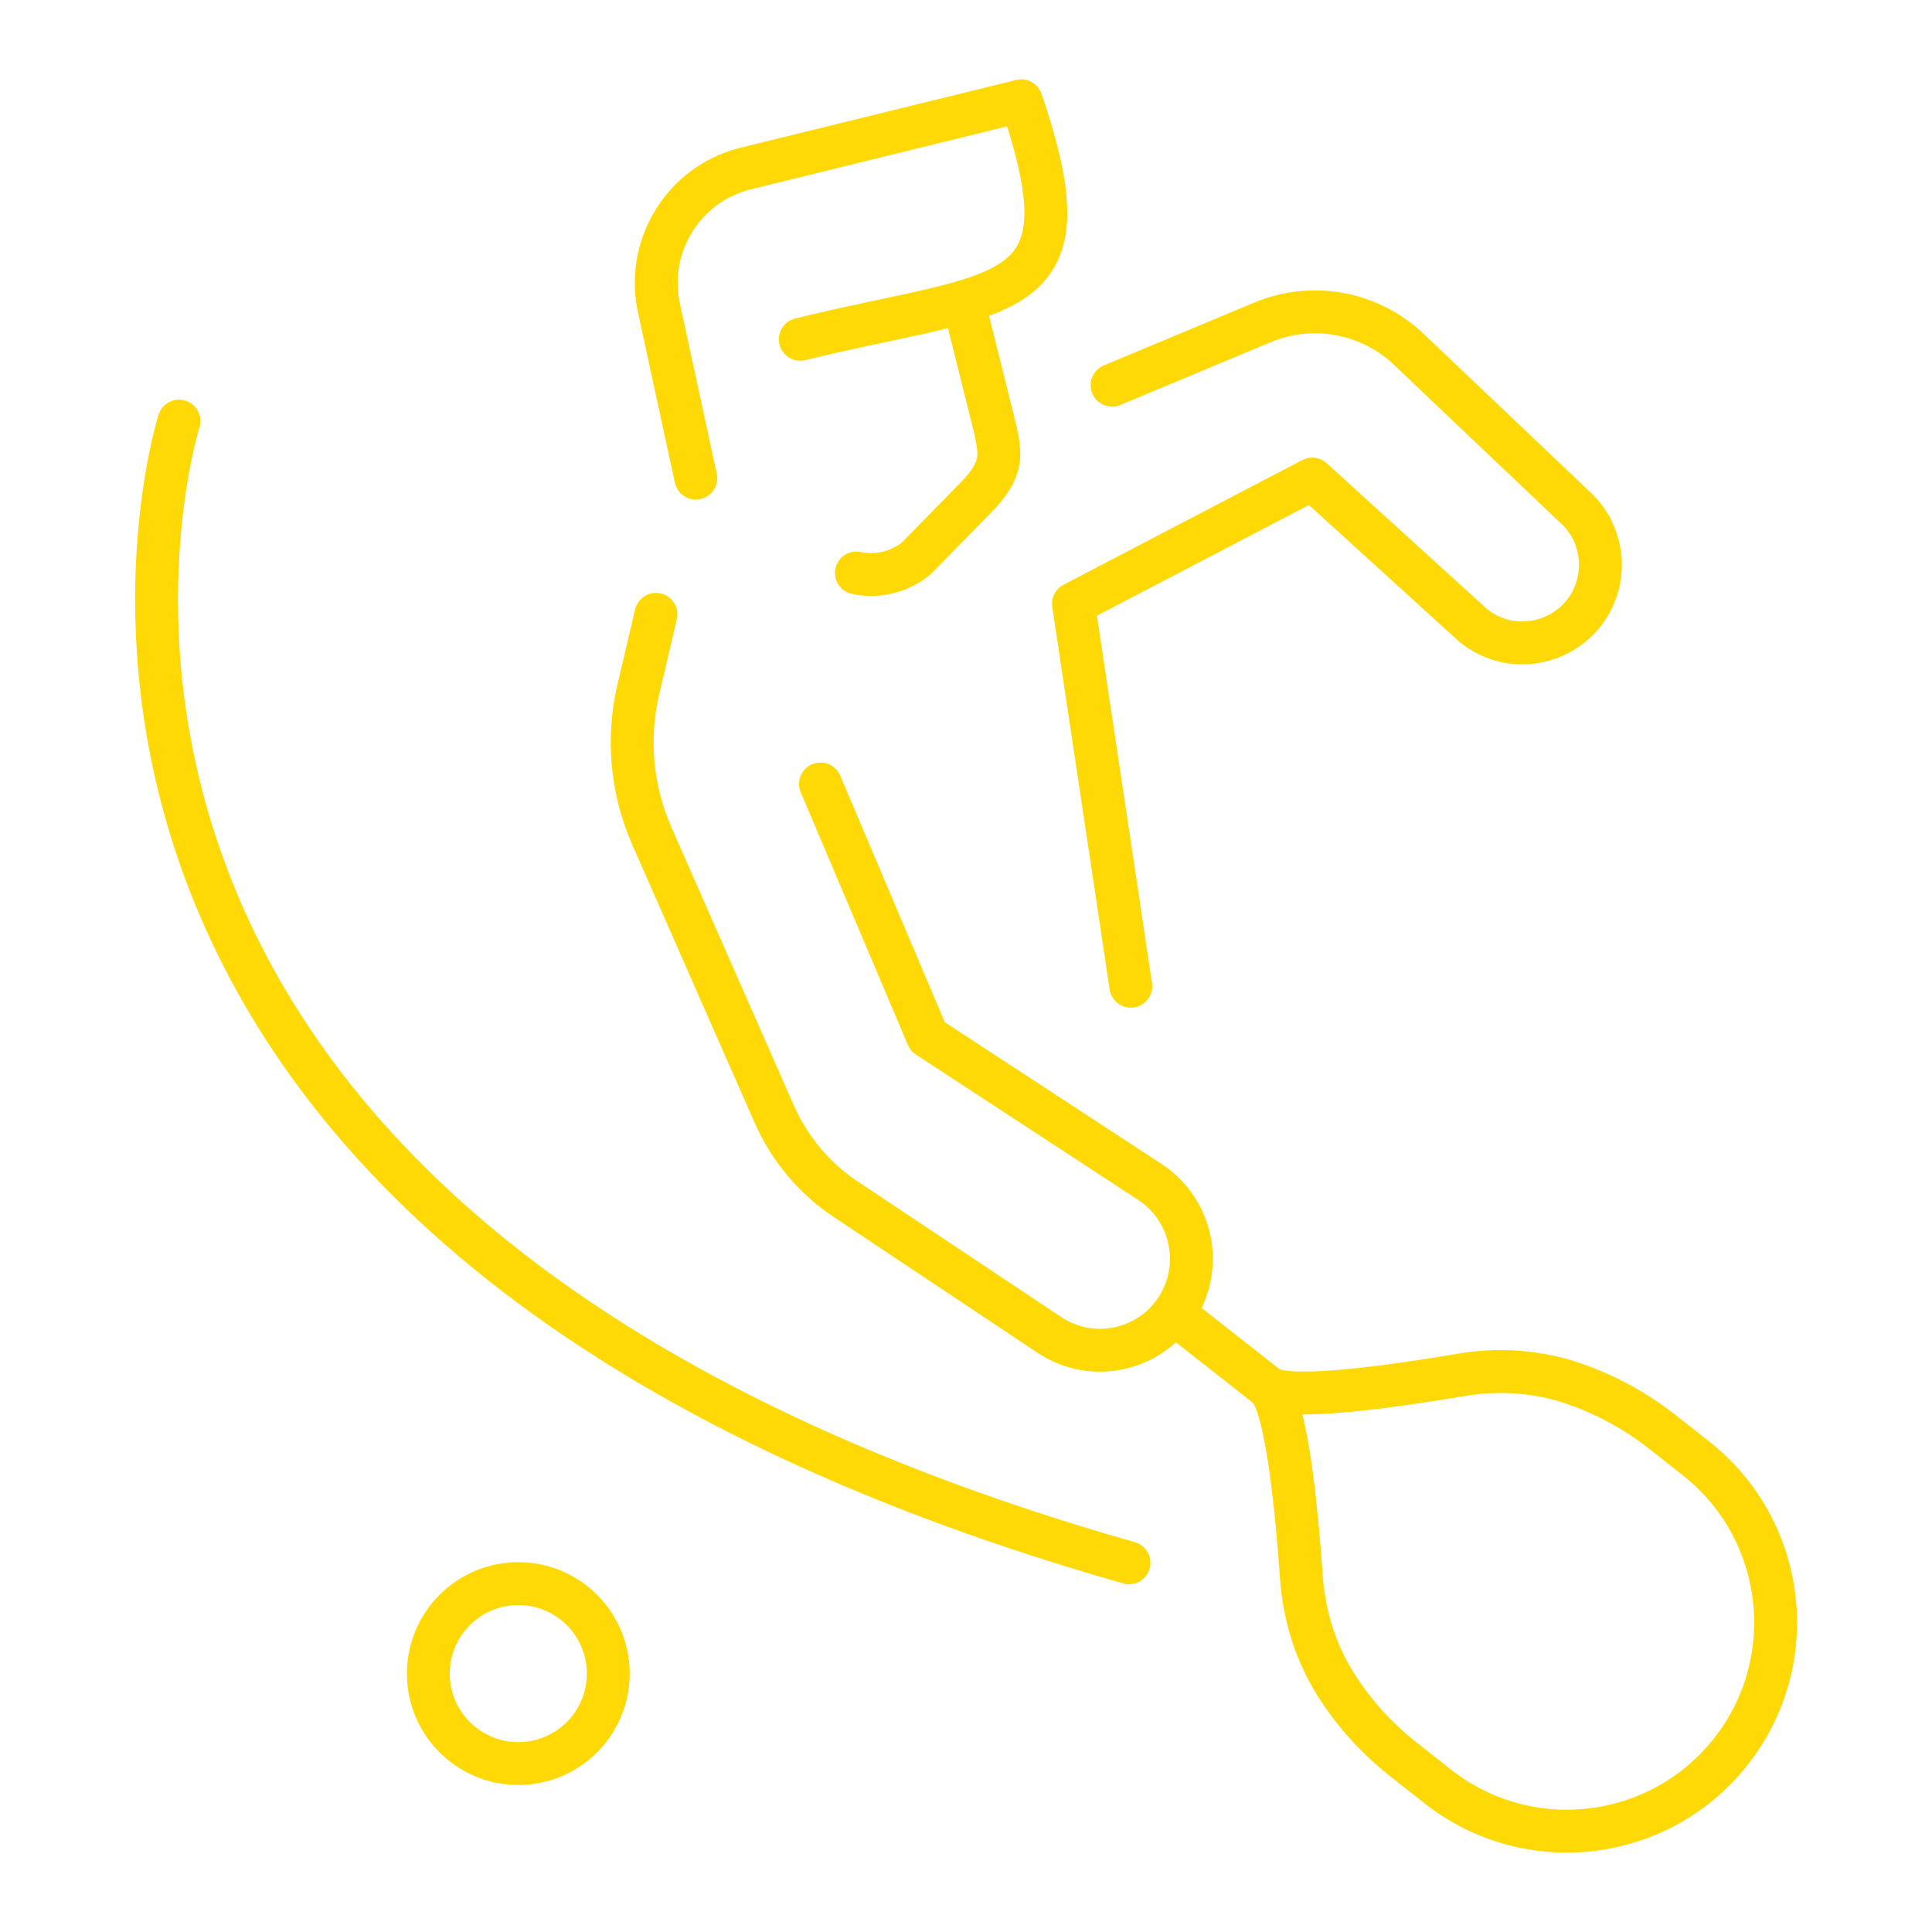
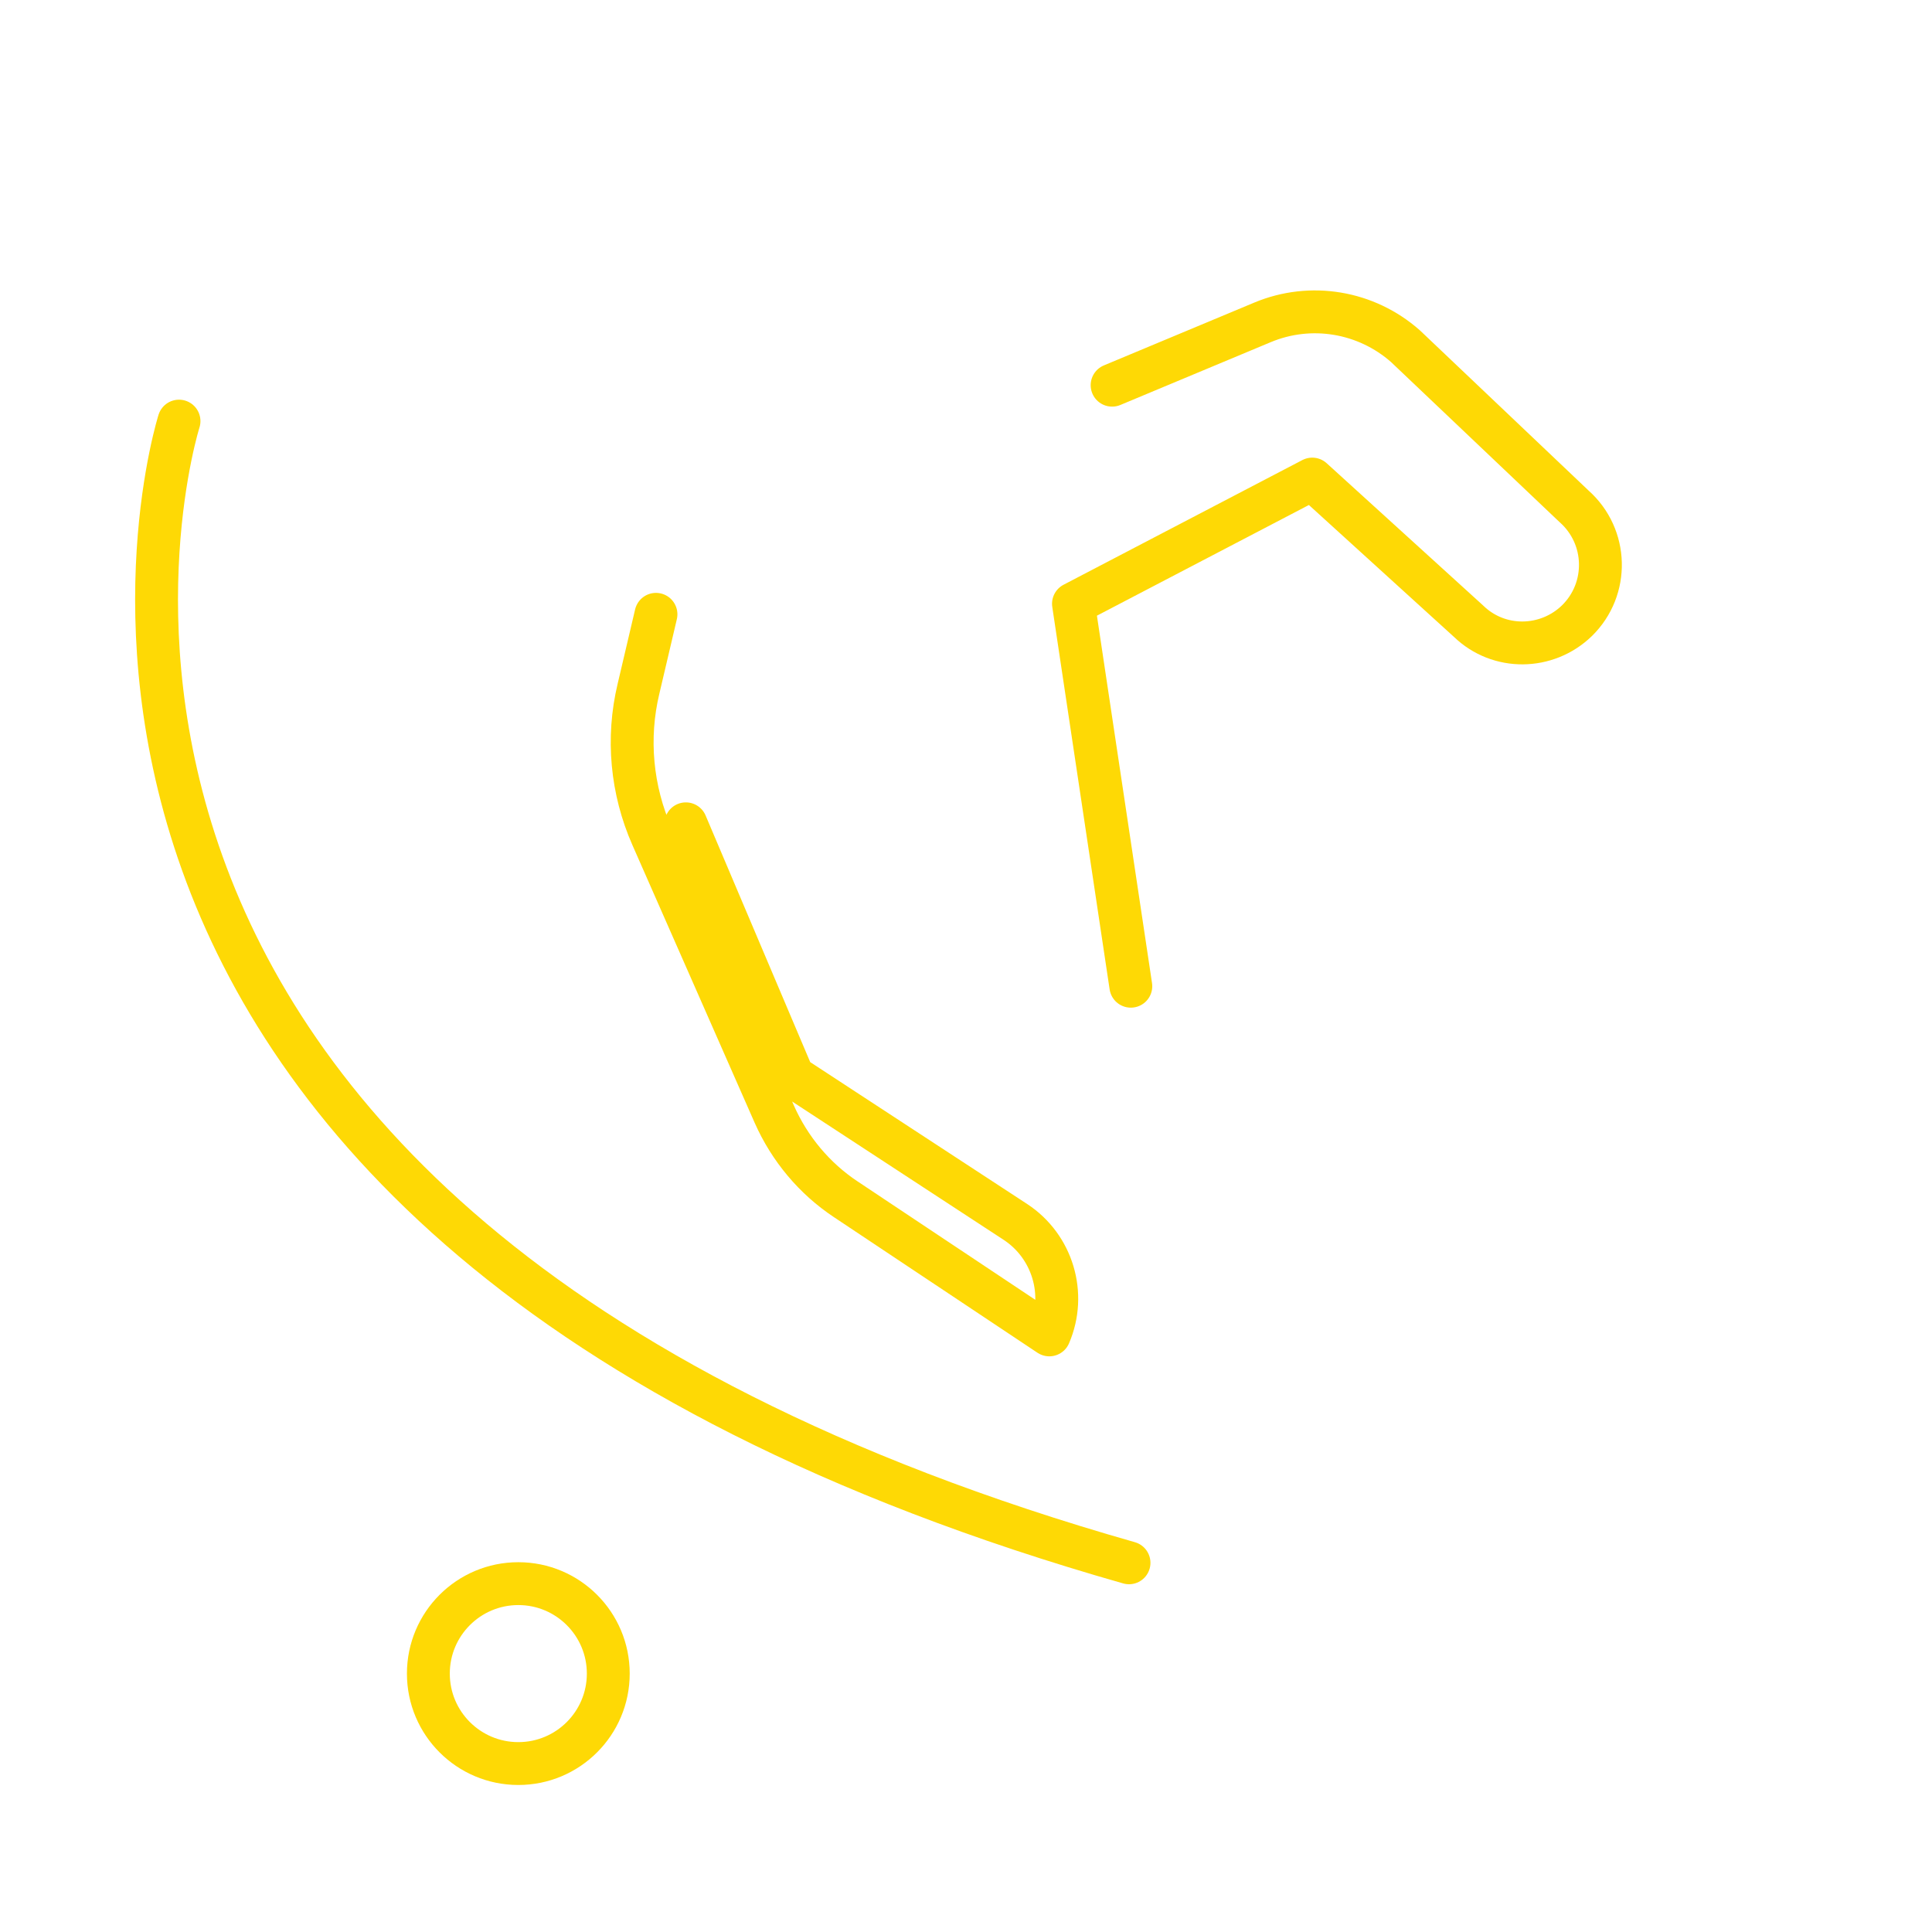
<svg xmlns="http://www.w3.org/2000/svg" id="Layer_1" data-name="Layer 1" viewBox="0 0 64 64">
  <defs>
    <style>
      .cls-1 {
        fill: none;
        stroke: #fed905;
        stroke-linecap: round;
        stroke-linejoin: round;
        stroke-width: 1.42px;
      }
    </style>
  </defs>
  <g>
-     <path class="cls-1" d="M28.37,18.98c.7.15,1.44-.03,1.99-.49l1.95-1.99c.98-.99.81-1.49.67-2.24l-.98-3.93" />
-     <path class="cls-1" d="M26.51,11.24c6.81-1.67,9.68-1,7.32-7.9l-9.12,2.24c-2.09.51-3.37,2.63-2.86,4.72l1.2,5.54" />
-   </g>
+     </g>
  <path class="cls-1" d="M36.84,12.76l4.98-2.08c1.6-.67,3.44-.36,4.74.79l5.58,5.3c1.13,1,1.17,2.74.1,3.79h0c-1,.97-2.59.99-3.59.02l-5.18-4.71-7.91,4.13,1.9,12.67" />
  <circle class="cls-1" cx="17.17" cy="55.44" r="2.98" />
-   <path class="cls-1" d="M21.73,20.35l-.58,2.47c-.39,1.63-.23,3.35.45,4.89l4.05,9.2c.51,1.15,1.33,2.13,2.37,2.82l6.74,4.49c1.58,1.05,3.71.41,4.46-1.32h0c.58-1.35.11-2.93-1.12-3.74l-7.37-4.82-3.55-8.37" />
+   <path class="cls-1" d="M21.73,20.35l-.58,2.47c-.39,1.63-.23,3.35.45,4.89l4.05,9.2c.51,1.15,1.33,2.13,2.37,2.82l6.74,4.49h0c.58-1.35.11-2.93-1.12-3.74l-7.37-4.82-3.55-8.37" />
  <path class="cls-1" d="M5.93,13.95s-8.43,26.46,31.47,37.82" />
-   <path class="cls-1" d="M41.97,45.94c.65.51,4.39-.05,6.4-.39,1.26-.22,2.57-.13,3.78.29,1.04.36,2.02.89,2.9,1.58l1.13.89c3,2.36,3.52,6.71,1.16,9.71h0c-2.36,3-6.71,3.52-9.71,1.16l-1.13-.89c-.88-.69-1.63-1.52-2.22-2.44-.69-1.08-1.08-2.32-1.17-3.6-.14-2.03-.48-5.8-1.13-6.31l-2.8-2.2" />
</svg>